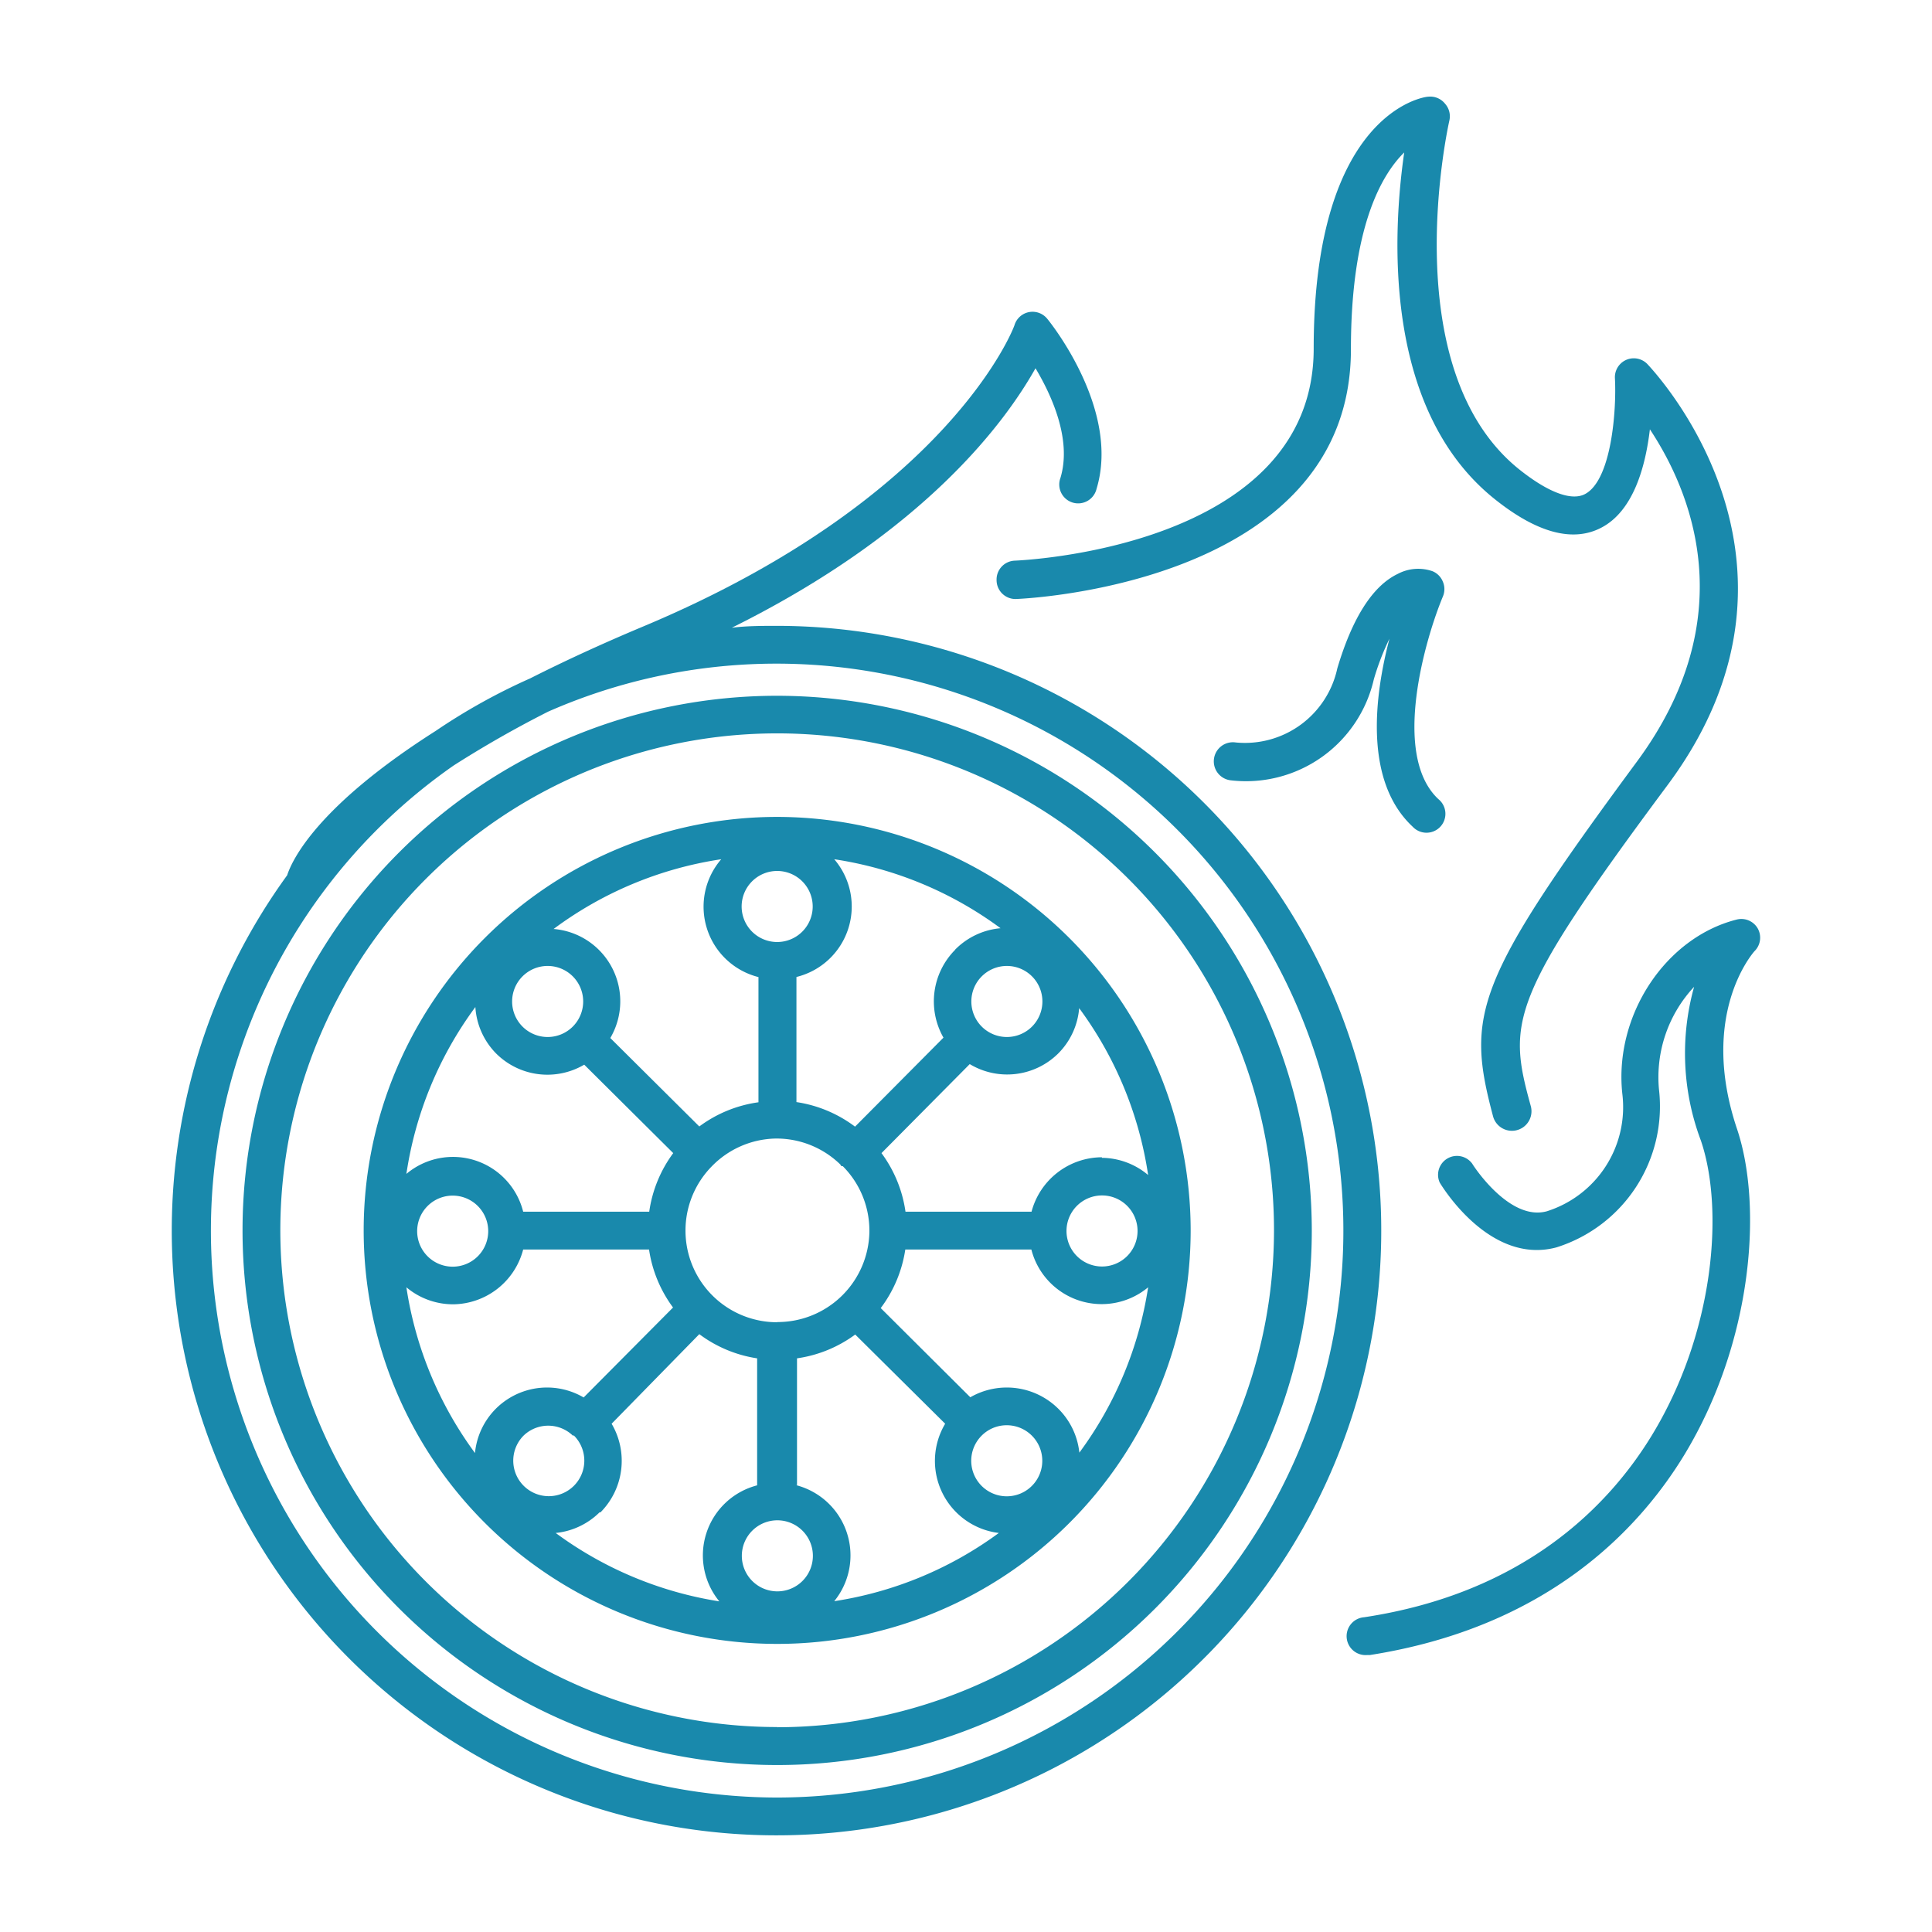
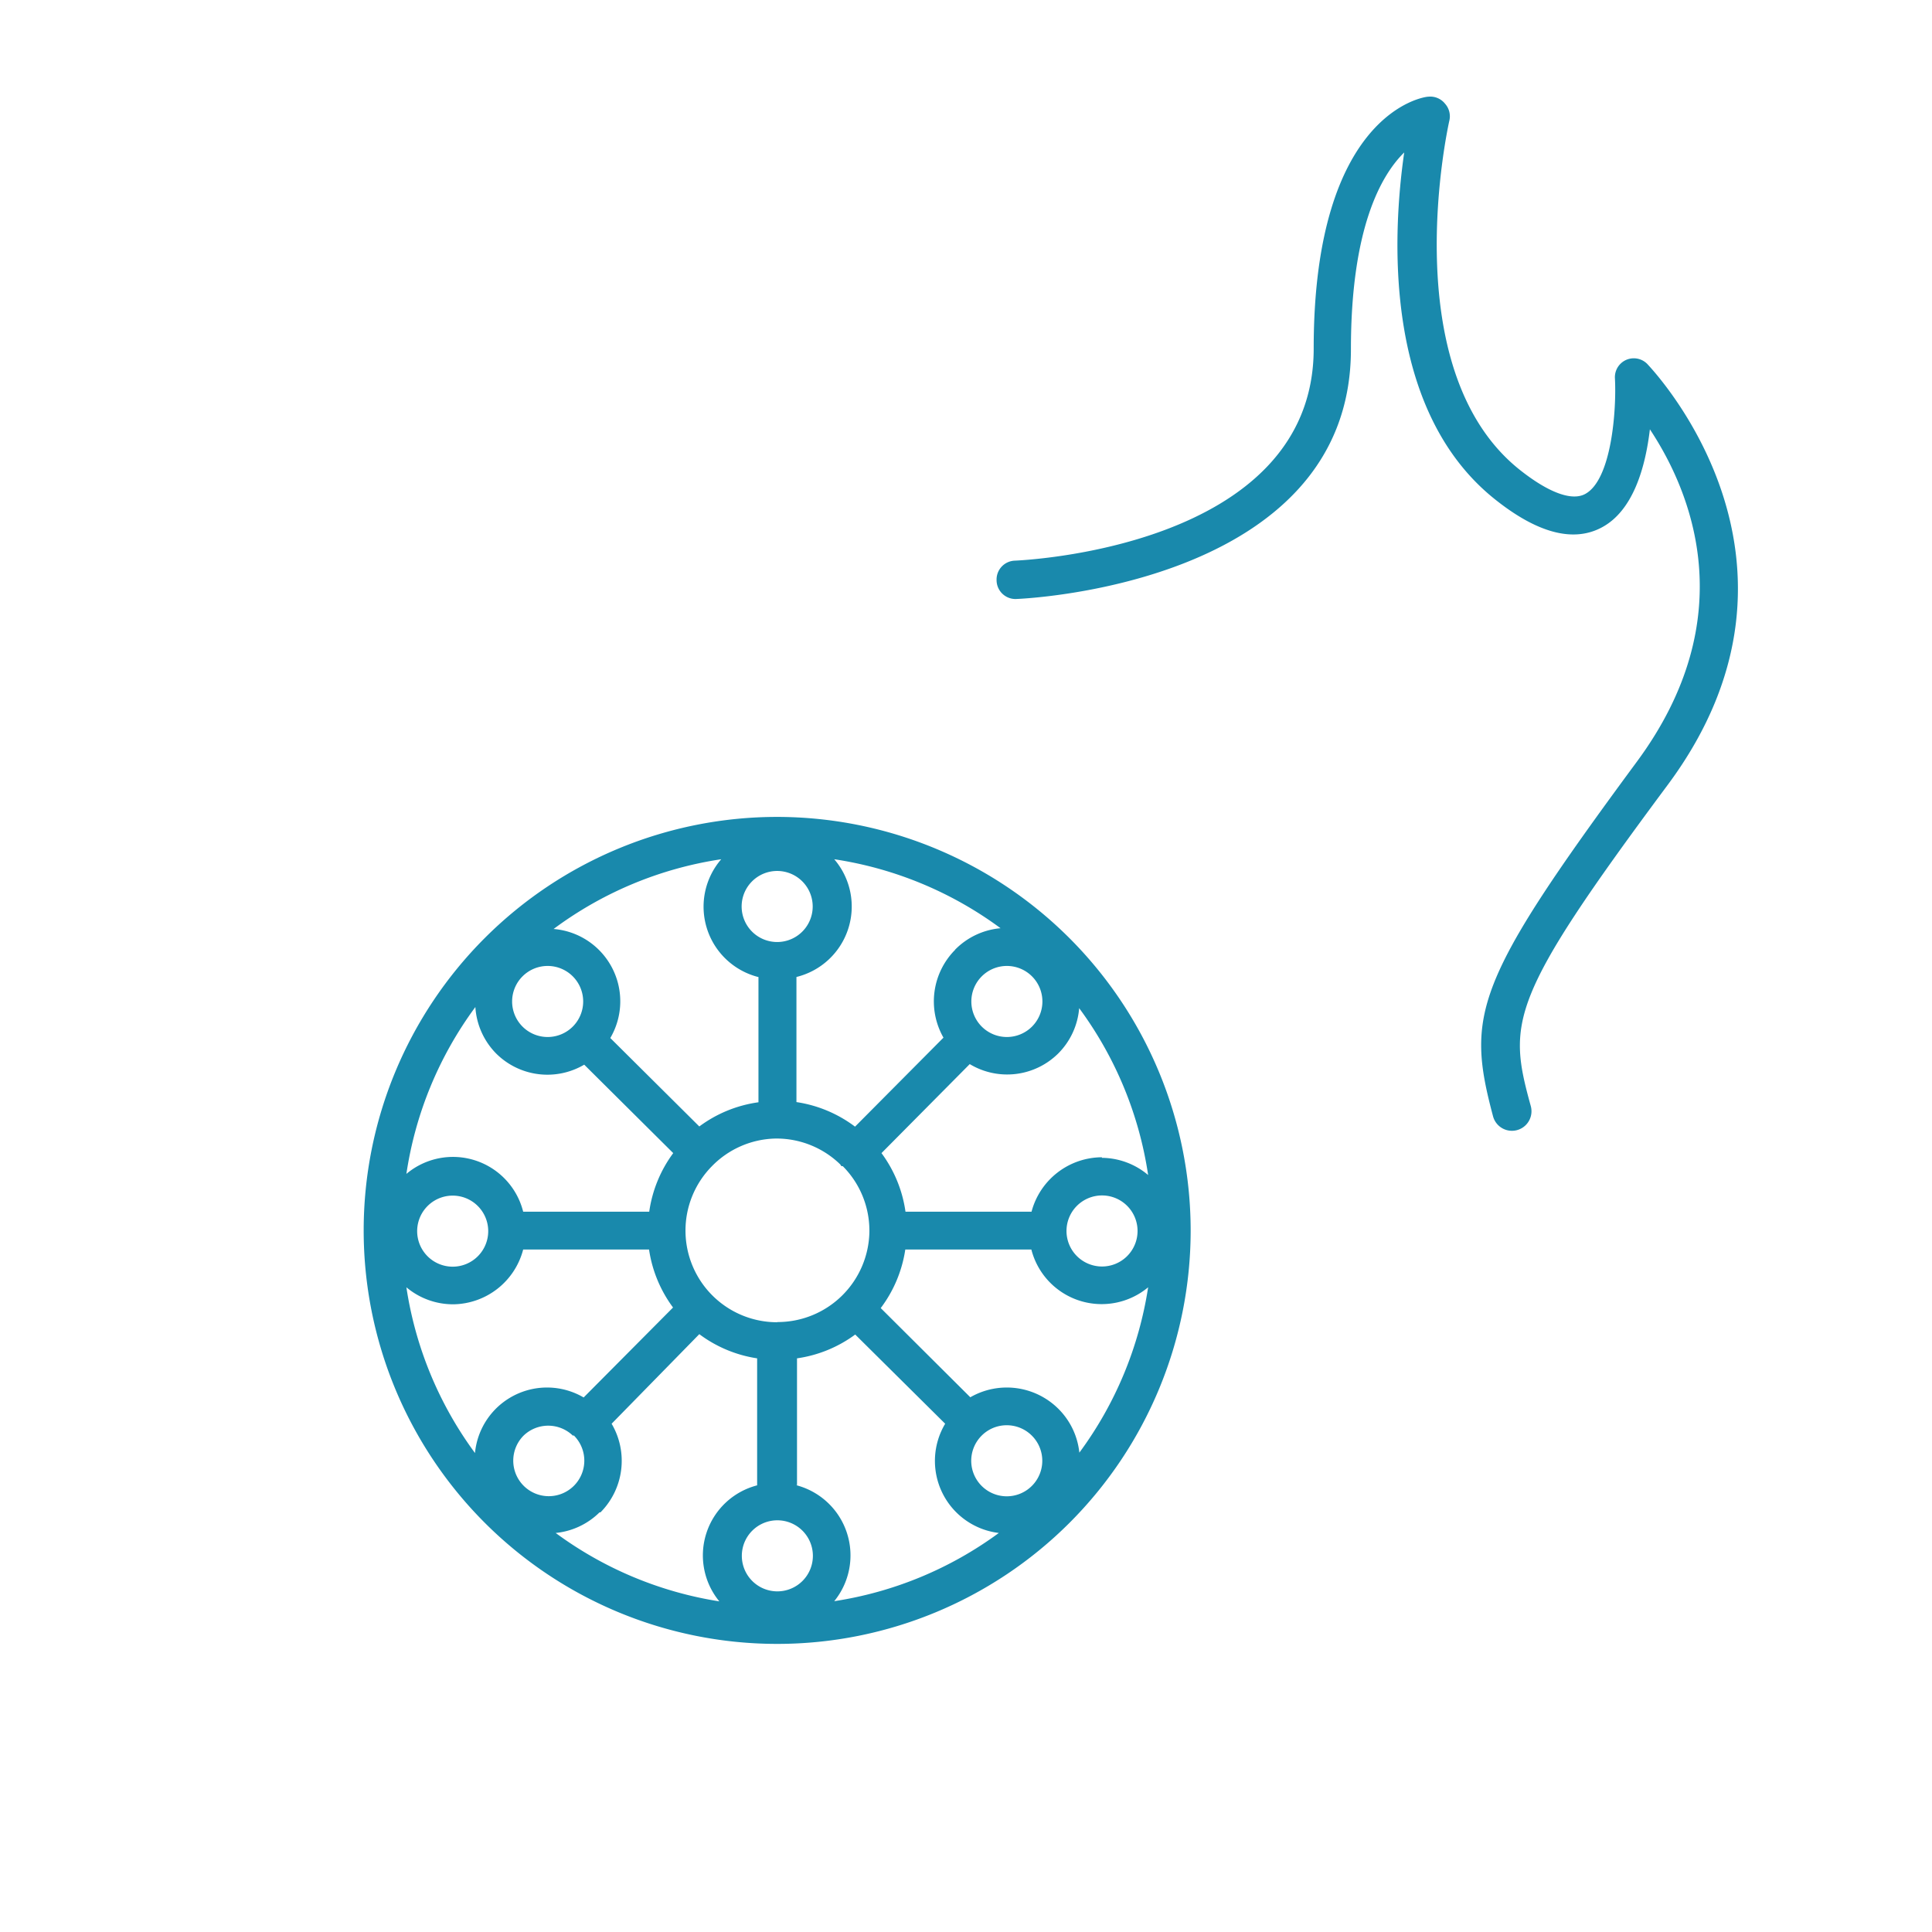
<svg xmlns="http://www.w3.org/2000/svg" width="1200" height="1200" version="1.1">
  <g transform="scale(11.738) translate(0.004, 1.117)">
    <g fill="#1989ac">
      <title>Noun_Project_20Icon_10px_grid</title>
-       <path d="M41.13,32c-0.81,0-1.61,0-2.41.1C49,27,53.22,21.16,54.79,18.37c0.86,1.44,1.93,3.78,1.32,5.8a1,1,0,1,0,1.91.58c1.27-4.18-2.45-8.81-2.61-9a1,1,0,0,0-1.72.3c0,0.09-3.42,9.19-19.7,16-2.24.94-4.2,1.85-5.94,2.73a32,32,0,0,0-5,2.78c-6.29,4-7.6,6.84-7.86,7.64A32,32,0,1,0,41.13,32Zm0,62A30,30,0,0,1,24,39.39,57.47,57.47,0,0,1,29,36.54,30,30,0,1,1,41.13,94Z" />
      <path d="M41.13,42.11A21.88,21.88,0,1,0,63,64,21.9,21.9,0,0,0,41.13,42.11Zm10.82,11.1a1.88,1.88,0,1,1,2.65,0A1.88,1.88,0,0,1,51.95,53.21Zm-1.41-4.07a3.87,3.87,0,0,0-.62,4.65L45.24,58.5a6.82,6.82,0,0,0-3.1-1.3l0-6.62a3.84,3.84,0,0,0,2-6.23A19.75,19.75,0,0,1,52.94,48,3.84,3.84,0,0,0,50.53,49.14ZM41.13,79.33a1.88,1.88,0,1,1-1.88,1.88A1.88,1.88,0,0,1,41.13,79.33Zm0-10.48a4.85,4.85,0,0,1-3.46-8.26l0,0,0,0A4.84,4.84,0,0,1,41,59.13l0.1,0h0l0.09,0a4.84,4.84,0,0,1,3.27,1.37,0.94,0.94,0,0,0,.06.09l0.07,0A4.83,4.83,0,0,1,46,64s0,0,0,.07,0,0,0,0A4.86,4.86,0,0,1,41.13,68.84Zm0-20.12A1.88,1.88,0,1,1,43,46.85,1.88,1.88,0,0,1,41.13,48.73Zm-1,1.85,0,6.63A6.81,6.81,0,0,0,37,58.49l-4.71-4.68a3.84,3.84,0,0,0-3-5.77,19.75,19.75,0,0,1,8.87-3.69A3.84,3.84,0,0,0,40.11,50.58ZM27.65,53.21a1.88,1.88,0,1,1,2.65,0A1.88,1.88,0,0,1,27.65,53.21Zm-1.41,1.41a3.84,3.84,0,0,0,4.67.6l4.71,4.68A6.82,6.82,0,0,0,34.35,63l-6.67,0a3.83,3.83,0,0,0-6.18-2,19.75,19.75,0,0,1,3.65-8.83A3.84,3.84,0,0,0,26.24,54.62ZM25.83,64A1.88,1.88,0,1,1,24,62.15,1.88,1.88,0,0,1,25.83,64ZM24,67.9A3.87,3.87,0,0,0,27.68,65l6.66,0a6.82,6.82,0,0,0,1.27,3.07l-4.73,4.76a3.83,3.83,0,0,0-5.75,2.94A19.75,19.75,0,0,1,21.5,67,3.84,3.84,0,0,0,24,67.9Zm6.36,6.94a1.88,1.88,0,1,1-2.65,0A1.88,1.88,0,0,1,30.31,74.85Zm1.41,4.07a3.87,3.87,0,0,0,.59-4.69L37,69.48a6.81,6.81,0,0,0,3.06,1.28l0,6.72a3.83,3.83,0,0,0-2,6.14A19.74,19.74,0,0,1,29.4,80,3.84,3.84,0,0,0,31.72,78.91Zm10.4-1.44,0-6.71a6.81,6.81,0,0,0,3.08-1.26l4.76,4.72A3.84,3.84,0,0,0,52.85,80a19.74,19.74,0,0,1-8.71,3.61A3.84,3.84,0,0,0,42.12,77.47ZM53.27,74.3a1.88,1.88,0,1,1-1.33.55A1.87,1.87,0,0,1,53.27,74.3ZM56,73.43a3.87,3.87,0,0,0-4.66-.61L46.6,68.1A6.82,6.82,0,0,0,47.9,65l6.67,0a3.84,3.84,0,0,0,6.18,2,19.75,19.75,0,0,1-3.64,8.75A3.83,3.83,0,0,0,56,73.43ZM56.43,64A1.88,1.88,0,1,1,58.3,65.9,1.88,1.88,0,0,1,56.43,64Zm1.88-3.88A3.87,3.87,0,0,0,54.58,63l-6.67,0a6.81,6.81,0,0,0-1.27-3.1l4.67-4.71A3.84,3.84,0,0,0,56,54.62a3.83,3.83,0,0,0,1.1-2.39,19.75,19.75,0,0,1,3.65,8.83A3.84,3.84,0,0,0,58.3,60.15Z" />
-       <path d="M41.13,35.7A28.29,28.29,0,1,0,69.41,64,28.32,28.32,0,0,0,41.13,35.7Zm0,54.57A26.29,26.29,0,1,1,67.41,64,26.32,26.32,0,0,1,41.13,90.28Z" />
      <path d="M52.73,29.58a1,1,0,0,0,1,1c0.18,0,17.75-.67,17.75-13.21,0-6.38,1.58-9.2,2.82-10.42-0.61,4.23-1.16,13.61,4.81,18.36,2.22,1.77,4.11,2.28,5.61,1.5,1.72-.89,2.35-3.26,2.58-5.21,2.14,3.23,5,9.92-.72,17.63C78,50.86,77.57,52.57,79,57.95A1,1,0,0,0,81,57.42c-1.23-4.46-1.19-5.66,7.24-17,8.92-12-1-22.18-1.08-22.28a1,1,0,0,0-1.71.76c0.09,1.69-.18,5.4-1.59,6.13-0.71.37-1.94-.09-3.45-1.29-6.69-5.33-3.75-18.35-3.72-18.48a1,1,0,0,0-.23-0.89A1,1,0,0,0,75.57,4c-0.25,0-6.06.87-6.06,13.33,0,10.61-15.65,11.21-15.81,11.22A1,1,0,0,0,52.73,29.58Z" />
-       <path d="M76.34,29.65a1,1,0,0,0-.54-0.54,2.31,2.31,0,0,0-1.84.14c-1.32.63-2.4,2.31-3.2,5a5,5,0,0,1-5.38,3.92,1,1,0,0,0-.29,2,6.94,6.94,0,0,0,7.6-5.33,13.36,13.36,0,0,1,.83-2.16c-0.79,3-1.37,7.53,1.23,9.95a1,1,0,1,0,1.36-1.46c-2.51-2.34-.68-8.53.24-10.73A1,1,0,0,0,76.34,29.65Z" />
-       <path d="M93,48a1,1,0,0,0-1.1-.46c-3.78.95-6.5,5.08-6.06,9.21a5.78,5.78,0,0,1-4,6.23c-2,.54-3.93-2.49-3.94-2.52a1,1,0,0,0-1.72,1c0.11,0.18,2.64,4.37,6.17,3.43a7.82,7.82,0,0,0,5.43-8.37,7,7,0,0,1,1.86-5.42A13.1,13.1,0,0,0,90,59.24c1.23,3.62.73,10.14-2.6,15.6-2.24,3.67-6.69,8.33-15.22,9.62a1,1,0,0,0,.15,2h0.15C81.78,85,86.66,79.91,89.12,75.87c3.64-6,4.16-13.22,2.78-17.28-2-6,.82-9.24.93-9.37A1,1,0,0,0,93,48Z" />
    </g>
  </g>
</svg>